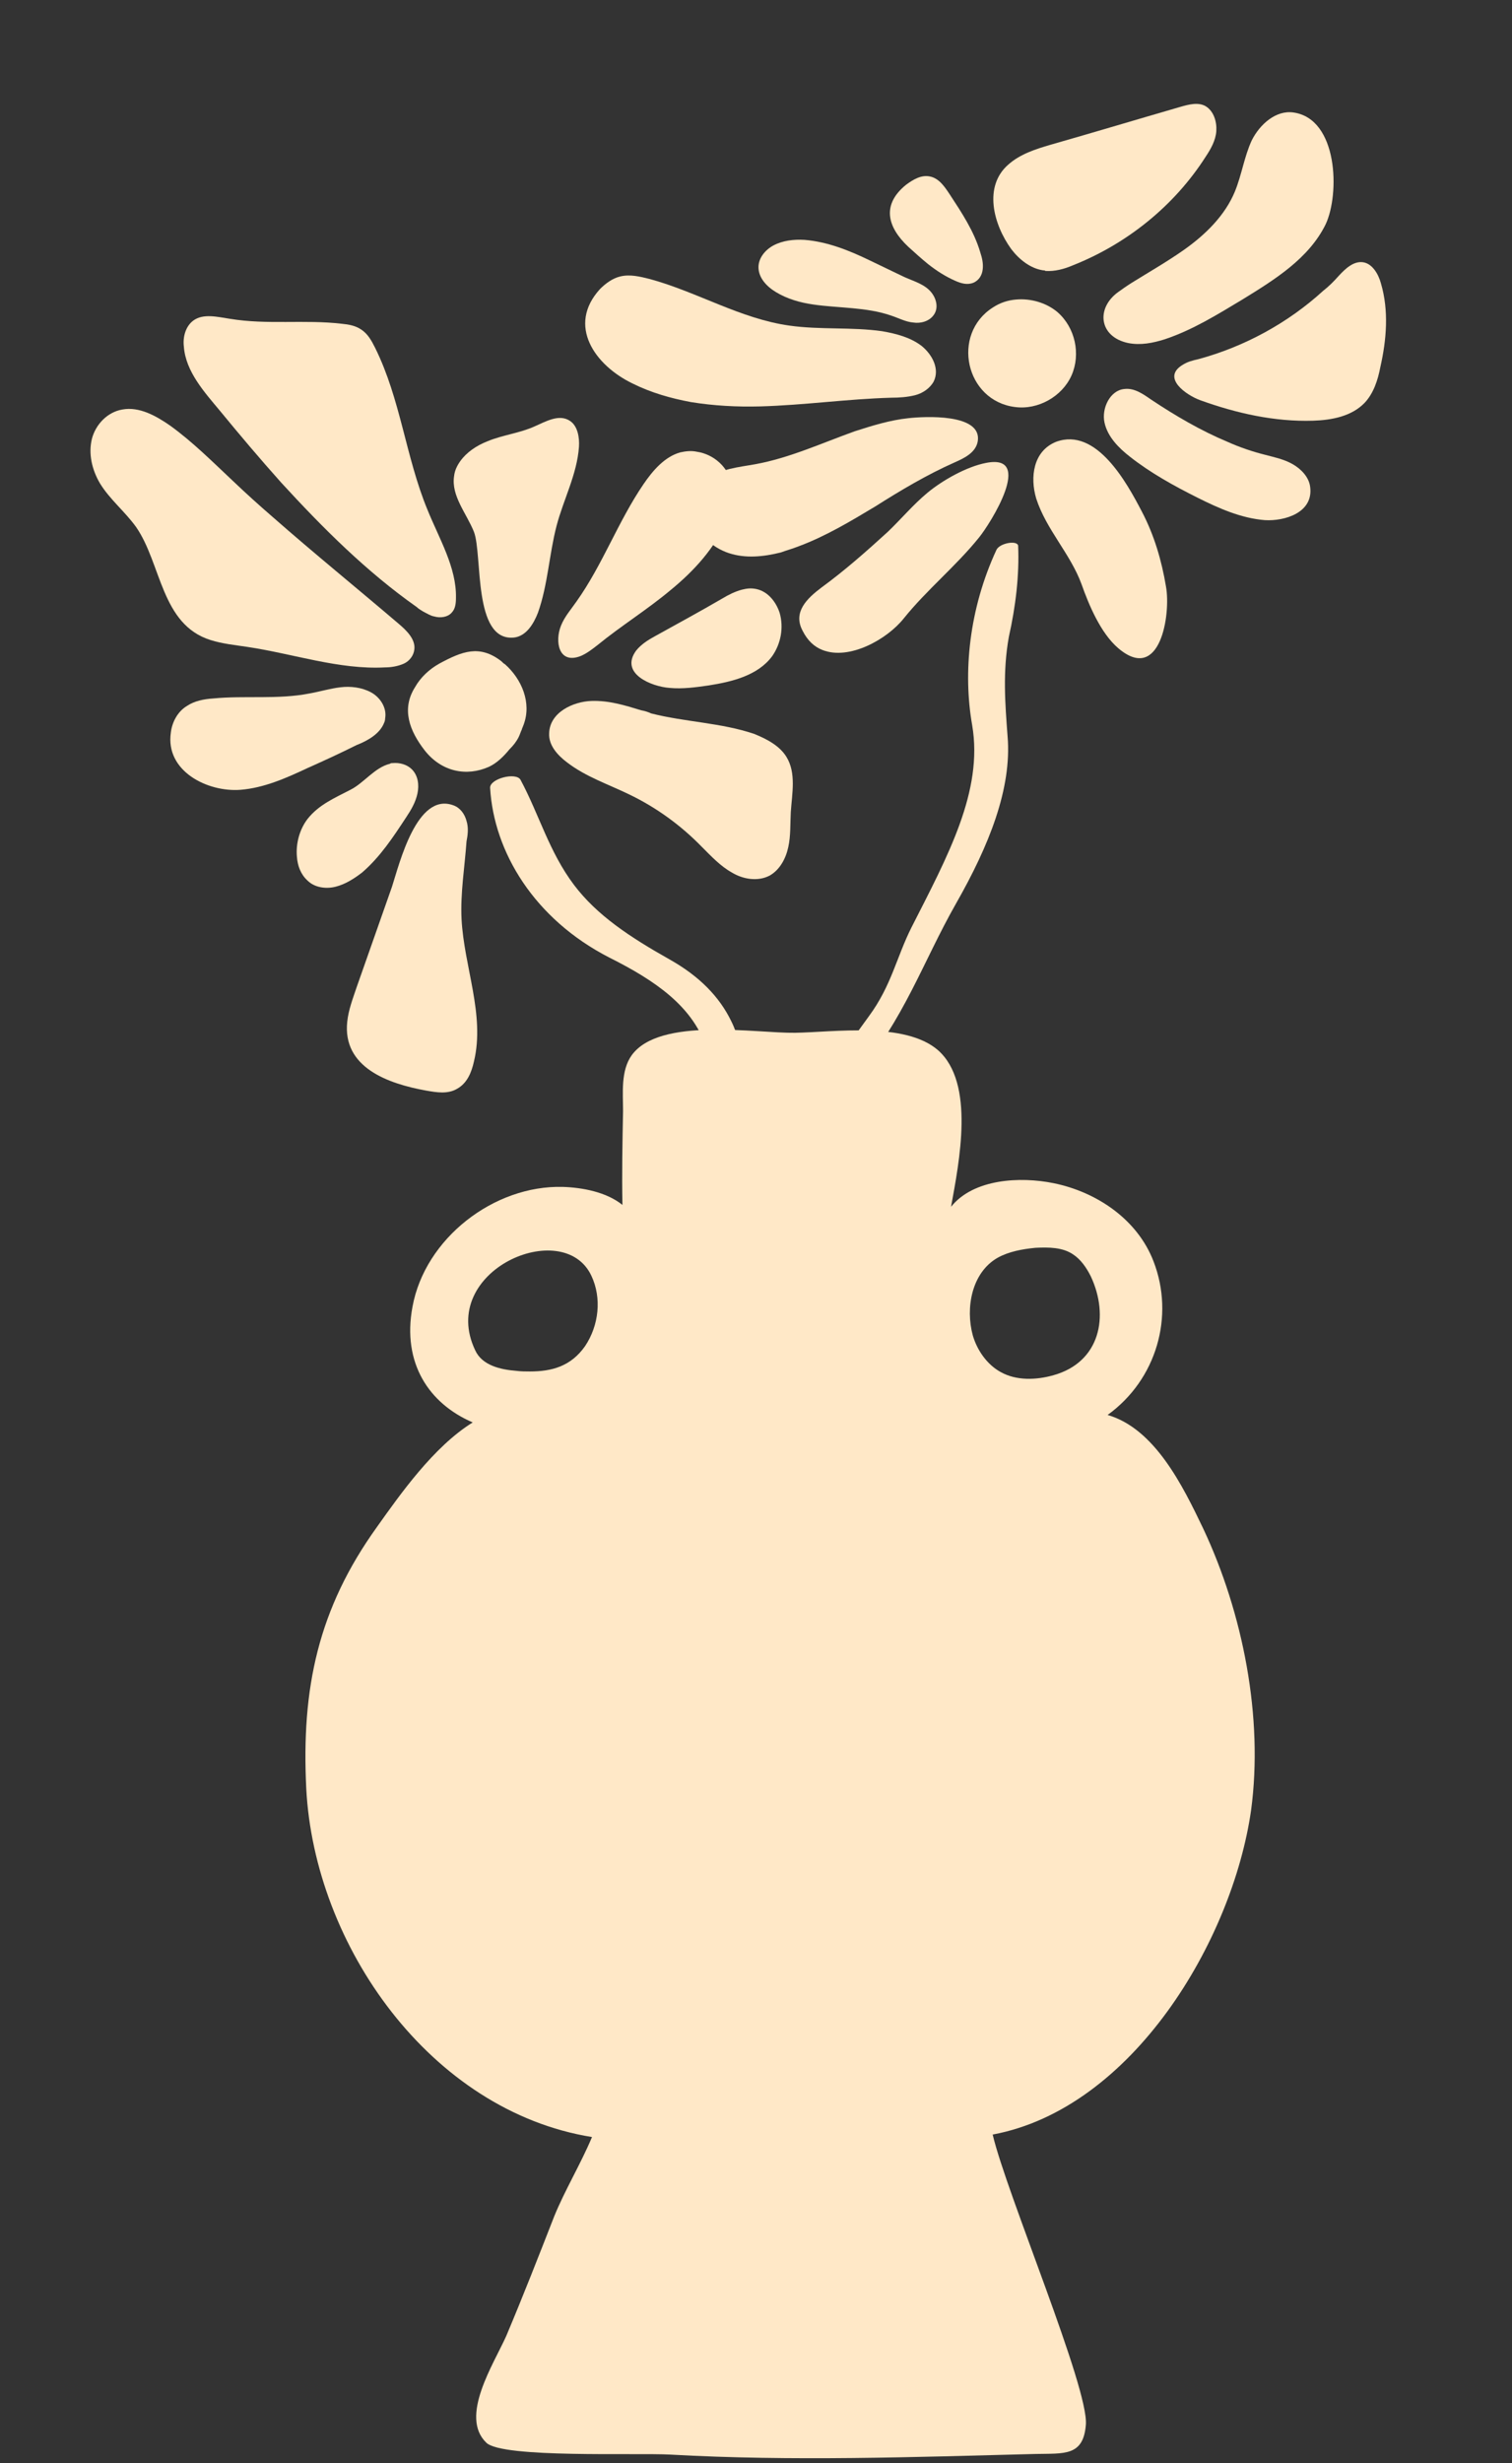
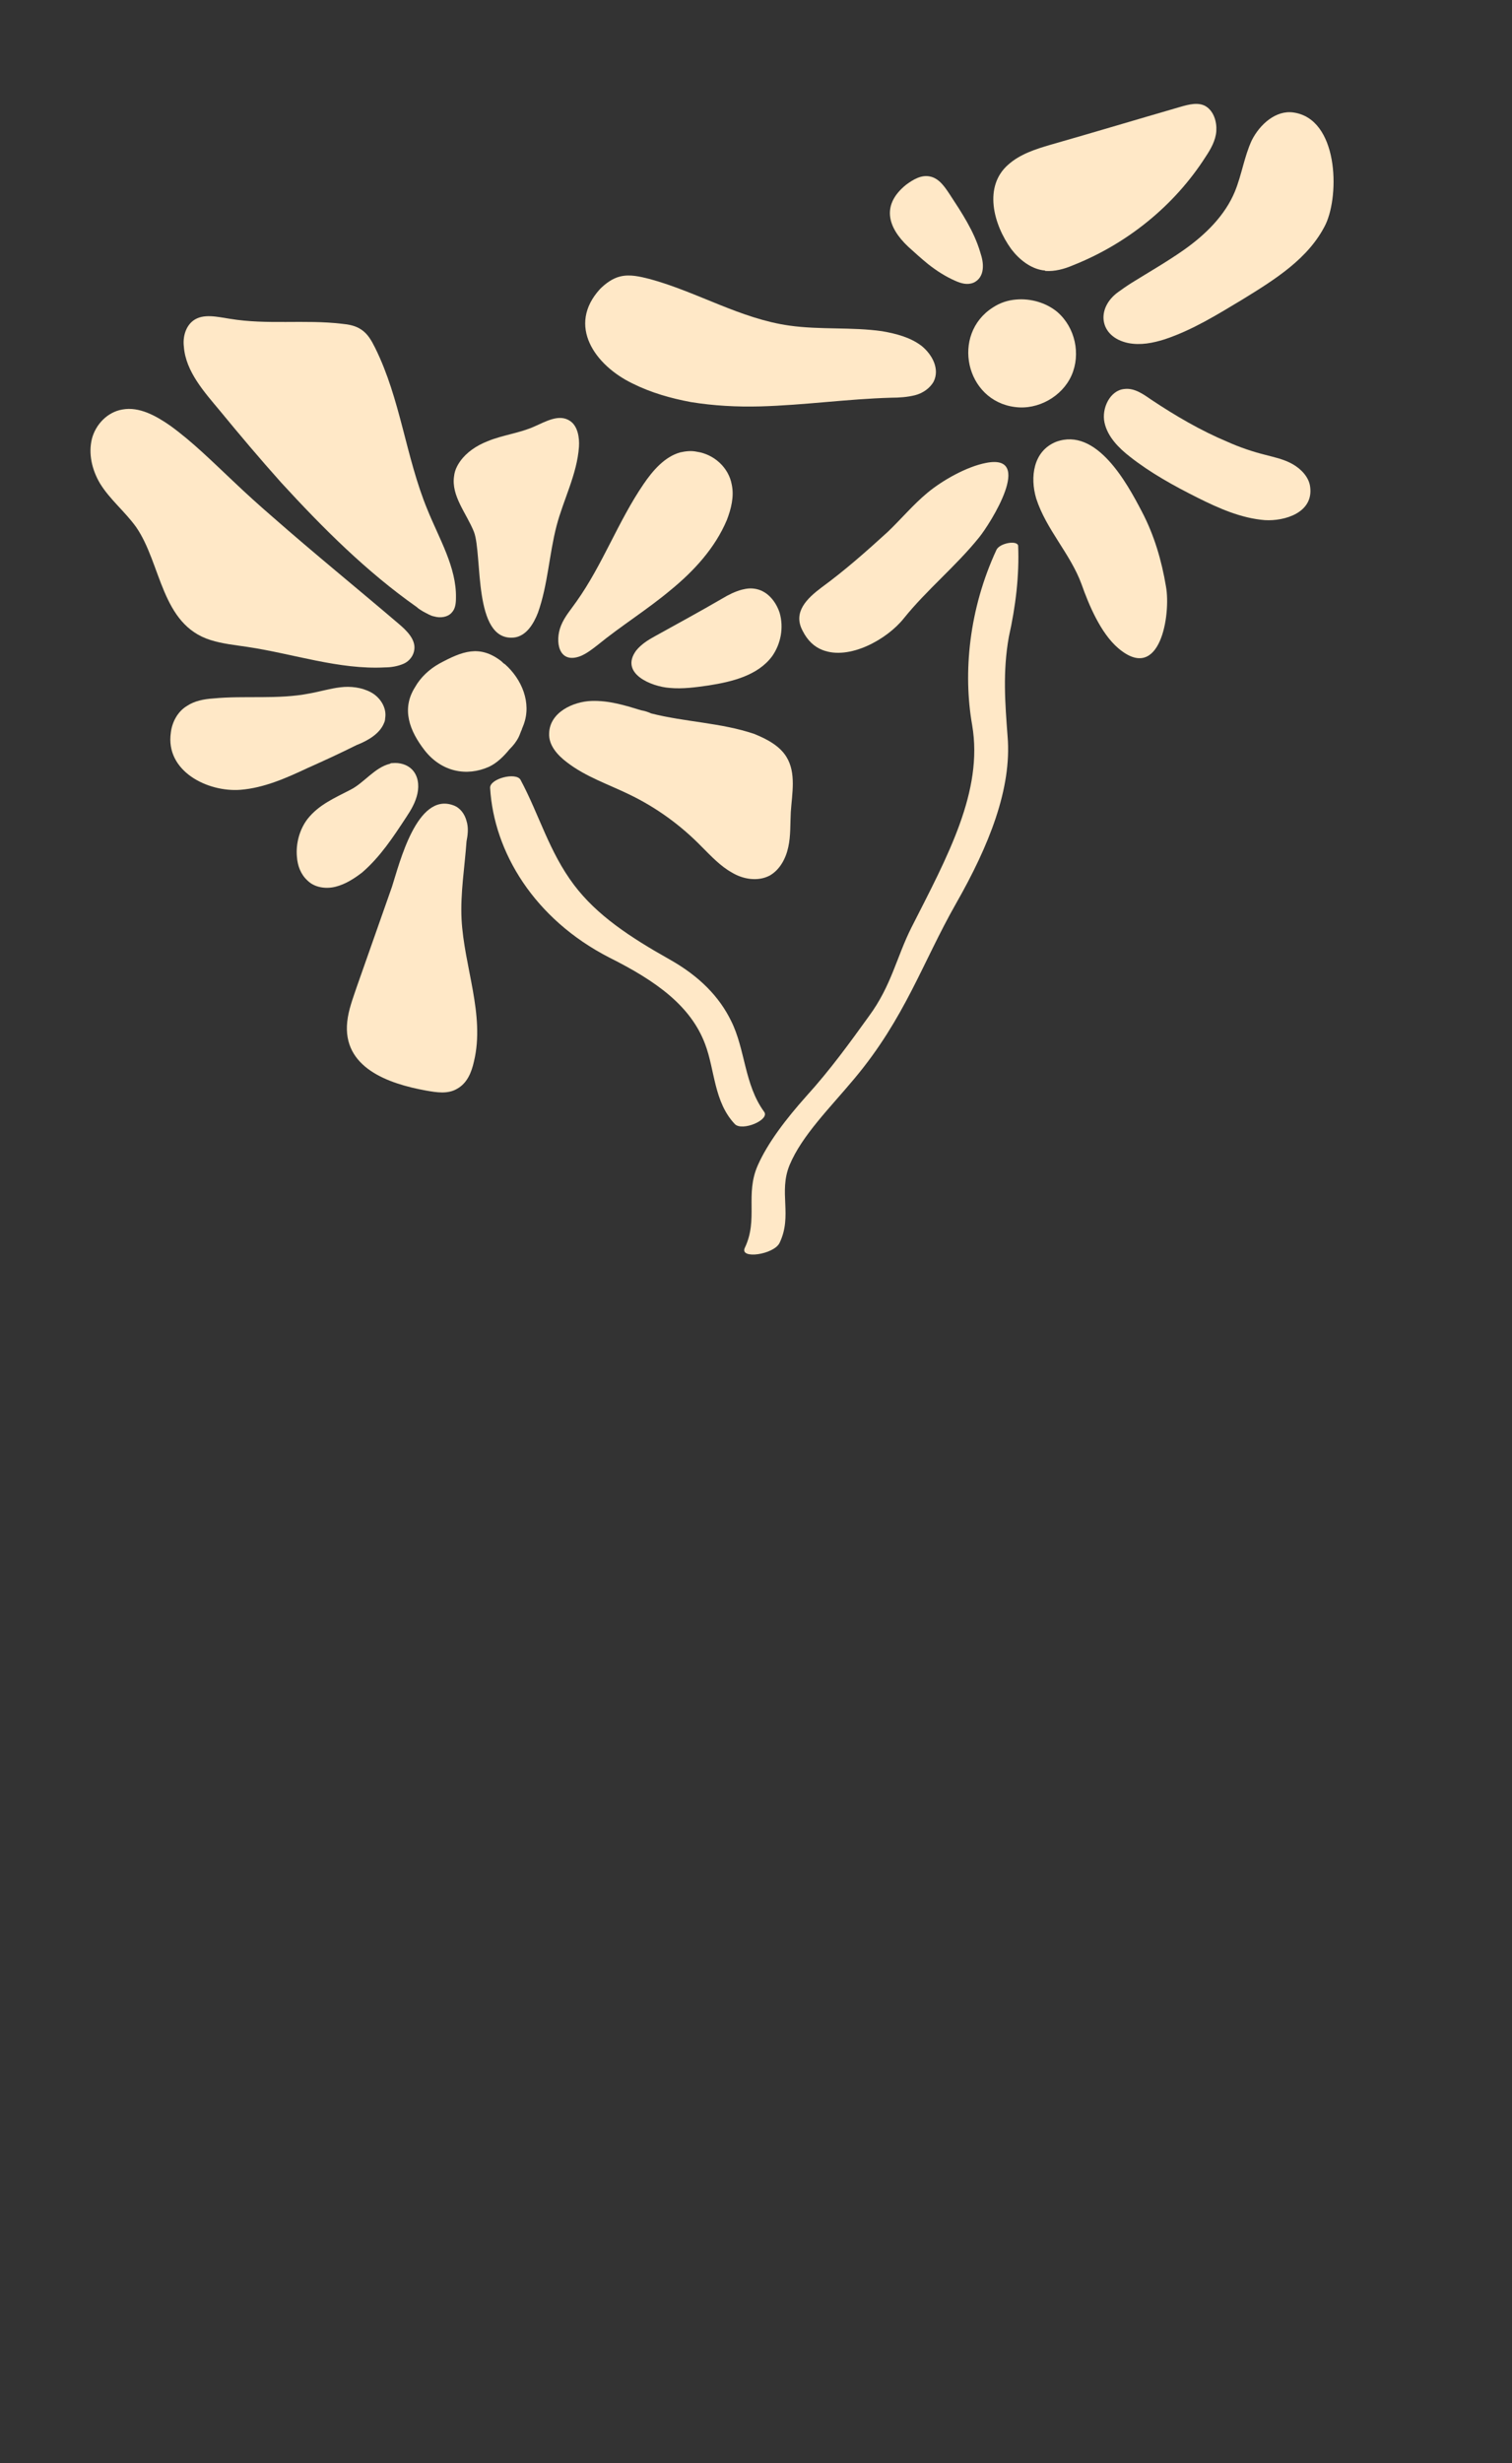
<svg xmlns="http://www.w3.org/2000/svg" id="Layer_1" x="0px" y="0px" viewBox="0 0 243.4 396.4" style="enable-background:new 0 0 243.4 396.4;" xml:space="preserve">
  <rect x="0" y="0" width="243.4" height="396.4" fill="#333333" stroke="none" />
  <style type="text/css">	.st0{fill:#FFE8C7;}</style>
  <g>
    <path class="st0" d="M163.6,48.2c-1.3,0.1-2.6,0.5-3.8,1.3c-6.7,4.3-4.4,15,3.6,16c3.7,0.5,7.6-1.7,9.1-5.1  c1.5-3.4,0.6-7.7-2.3-10.2C168.4,48.7,165.9,48,163.6,48.2z" />
    <path class="st0" d="M197.6,71.1c-4.3-1.8-8.4-4.2-12.3-6.8c-1.3-0.9-2.7-1.9-4.3-1.7c-2.3,0.2-3.7,3.1-3.2,5.4  c0.5,2.3,2.3,4.1,4.1,5.5c3.3,2.6,7.1,4.7,10.9,6.6c3.4,1.7,7,3.3,10.8,3.6c3.2,0.2,7.9-1.2,7.3-5.4c-0.2-1.5-1.4-2.8-2.8-3.6  c-1.4-0.8-2.9-1.1-4.4-1.5C201.7,72.7,199.6,72,197.6,71.1z" />
-     <path class="st0" d="M213,46.8c-5.7,5.2-12.7,9-20.1,11c-0.9,0.2-1.7,0.4-2.5,0.9c-3.5,2.1,0.6,4.9,2.8,5.7  c5.8,2.1,12,3.5,18.2,3.3c3-0.1,6.2-0.7,8.3-2.9c1.4-1.5,2.1-3.6,2.5-5.7c1-4.4,1.4-9.1,0.1-13.5c-0.4-1.5-1.4-3.2-2.9-3.4  c-1.5-0.2-2.8,1-3.9,2.2C214.7,45.3,213.9,46.1,213,46.8z" />
    <path class="st0" d="M182.2,45.5c-0.8,0.5-1.5,1-2.2,1.5c-3.6,2.6-3.1,7.2,1.6,8.2c2,0.4,4,0,5.9-0.6c4.5-1.5,8.5-4,12.5-6.4  c5.2-3.2,10.7-6.6,13.4-12.1c2.3-4.9,2-17-5.2-18c-2.8-0.4-5.4,1.9-6.7,4.5c-1.2,2.6-1.6,5.5-2.7,8.2c-1.6,3.9-4.8,7-8.2,9.4  C187.9,42.1,185.1,43.7,182.2,45.5z" />
    <path class="st0" d="M166.8,80.2C166.8,80.2,166.9,80.2,166.8,80.2c1.6,5,5.5,8.9,7.3,13.8c1.2,3.4,3.1,7.9,5.9,10.3  c6.8,5.8,8.5-5.5,7.7-9.9c-0.7-4.2-1.9-8.3-3.9-12.1c-2.4-4.6-7.3-13.6-13.8-11.2C166.3,72.6,165.8,76.8,166.8,80.2z" />
    <path class="st0" d="M167.9,43.5c0.1,0,0.3,0,0.4,0.1c1.5,0.1,3-0.3,4.4-0.9c8.6-3.4,16.3-9.5,21.4-17.5c0.8-1.2,1.6-2.6,1.7-4.1  c0.1-1.5-0.4-3.2-1.7-4c-1.2-0.7-2.7-0.3-4.1,0.1c-6.9,2-13.9,4.1-20.9,6.1c-2.4,0.7-4.9,1.5-6.8,3.2c-4,3.5-2.4,9.6,0.5,13.6  C164.1,41.8,165.9,43.2,167.9,43.5z" />
    <path class="st0" d="M149.4,42.5c1.4,1.1,2.8,2,4.4,2.7c0.9,0.4,1.9,0.7,2.9,0.3c0.9-0.4,1.4-1.2,1.5-2.2c0.1-0.9-0.1-1.8-0.4-2.7  c-1-3.4-3-6.4-4.9-9.3c-0.8-1.2-1.7-2.6-3.2-2.9c-1.4-0.3-2.7,0.5-3.8,1.3c-4,3.2-3.1,6.8,0.3,10C147.3,40.7,148.3,41.6,149.4,42.5  z" />
    <path class="st0" d="M132.4,104.6c4.3,1.7,10.4-1.7,13.1-5.1c3.7-4.6,8.4-8.4,12.1-13c1.8-2.2,9-13.6,1.1-12  c-3.1,0.6-7,2.8-9.4,4.8c-2.3,1.9-4.2,4.2-6.4,6.3c-3.4,3.1-6.9,6.2-10.6,8.9c-2.4,1.8-4.7,4-3.1,7  C130,103.1,131.1,104.1,132.4,104.6z" />
-     <path class="st0" d="M130.9,49c4.1,0.6,8.6,0.4,12.6,1.8c1.2,0.4,2.3,1,3.5,1.1c1.2,0.2,2.6-0.2,3.3-1.2c0.9-1.2,0.4-3-0.8-4.1  c-1.2-1.1-2.9-1.5-4.3-2.2c-1.7-0.8-3.5-1.7-5.2-2.5c-3.3-1.6-6.8-3-10.5-3.3c-1.7-0.1-3.5,0.1-5,0.9c-1.3,0.7-2.4,2-2.4,3.5  c0,1.7,1.3,3.1,2.8,4C126.7,48.1,128.8,48.7,130.9,49z" />
-     <path class="st0" d="M128.6,87.9c4.3-1.6,8.3-4,12.3-6.4c4.1-2.6,8.3-5.1,12.8-7.1c1.6-0.7,3.4-1.6,3.7-3.4c0.7-4.5-8.6-4-11.2-3.7  c-2.9,0.3-5.8,1.2-8.6,2.1c-5.3,1.9-10.5,4.3-16,5.3c-2.7,0.5-5.7,0.7-7.8,2.5c-1.7,1.4-2.5,3.8-2.1,5.9c0.5,2.8,2.9,5,5.6,5.9  c2.7,0.9,5.6,0.6,8.4-0.1C126.5,88.6,127.6,88.3,128.6,87.9z" />
    <path class="st0" d="M111.2,64.7c3.7,0.6,7.4,0.8,11.2,0.7c7.1-0.2,14-1.2,21.1-1.4c1.3,0,2.6-0.1,3.8-0.4c1.2-0.3,2.4-1.1,3-2.2  c1-2-0.2-4.3-1.9-5.7c-1.8-1.4-4.1-2-6.4-2.4c-4.9-0.7-9.9-0.2-14.9-0.9c-7.9-1.1-14.8-5.4-22.5-7.5c-1.6-0.4-3.2-0.8-4.8-0.4  c-1.2,0.3-2.3,1.1-3.2,2c-5.4,5.9-0.8,12.3,5.2,15.2C104.8,63.2,108,64.1,111.2,64.7z" />
    <path class="st0" d="M112.2,72.7c-0.9-0.2-1.8-0.1-2.7,0.1c-2.5,0.7-4.4,2.9-5.9,5.1c-4.1,6-6.6,13-10.8,18.9  c-0.9,1.3-1.9,2.4-2.5,3.9c-1,2.5-0.4,6.2,3.1,4.9c1-0.4,1.9-1.1,2.8-1.8c3.8-3.1,8-5.7,11.7-8.8c3.8-3.1,7.2-6.8,9.1-11.3  c0.7-1.8,1.2-3.8,0.8-5.7C117.3,75.2,114.9,73.1,112.2,72.7z" />
    <path class="st0" d="M119.4,94.9c-1.1,0.3-2.1,0.8-3.1,1.4c-3.6,2.1-7.3,4.1-10.9,6.1c-1.1,0.6-2.2,1.3-3,2.3  c-2.7,3.7,2.5,5.8,5.4,6c2.1,0.2,4.2-0.1,6.3-0.4c3.8-0.6,7.9-1.6,10.2-4.7c1.4-2,1.9-4.6,1.2-7c-0.6-1.8-1.9-3.4-3.7-3.8  C120.9,94.6,120.2,94.7,119.4,94.9z" />
    <path class="st0" d="M103.2,114.3c-2.6-0.8-5.2-1.6-8-1.5c-2.9,0.1-6.7,1.8-6.8,5.2c-0.1,1.9,1.3,3.5,2.9,4.7  c3,2.3,6.6,3.5,9.9,5.1c4.4,2.1,8.4,5,11.8,8.5c1.5,1.5,3,3.1,4.8,4.1c1.8,1.1,4.2,1.5,6.1,0.5c1.6-0.9,2.6-2.7,3-4.6  c0.4-1.8,0.3-3.7,0.4-5.6c0.2-3,0.9-6.3-0.7-8.9c-1.1-1.8-3.2-2.9-5.2-3.7c-5.3-1.8-11.1-1.9-16.6-3.3  C104.4,114.6,103.8,114.4,103.2,114.3z" />
    <g>
-       <path class="st0" d="M95.2,205.3c1.7,3.6,1.2,8-1,11.3c-2.3,3.3-5.4,4.1-8.9,4.1c-0.7,0-1.4,0-2.2-0.1c-2.6-0.2-5.5-0.9-6.6-3.3   C70.4,204.5,90.7,195.7,95.2,205.3z M160.6,202.4c1.8-1,4-1.4,6.1-1.6c2.1-0.1,4.4-0.1,6.1,1.1c1.2,0.8,2.1,2.1,2.8,3.5   c3,6.4,1.5,13.8-6,15.9c-2.8,0.8-6,0.9-8.5-0.5c-2.2-1.2-3.8-3.5-4.5-5.9C155.4,210.5,156.4,204.8,160.6,202.4z M193.7,246   c-3.3-6.9-7.8-16.1-15.4-18.3c7.9-5.7,10.8-15.9,7.4-24.7c-2.6-6.8-9.2-11.2-16.1-12.6c-5.4-1.1-12.9-0.7-16.5,3.8   c1.3-7.2,3.9-19.9-2.1-25.2c-5.3-4.6-16.8-2.9-23-2.8c-6.2,0.1-21.8-2.6-26.3,3.6c-1.8,2.5-1.4,6.1-1.4,9   c-0.1,5-0.2,10.1-0.1,15.1c-2.6-2.1-6.5-2.8-9.6-2.9c-11.1-0.3-22.2,8.3-24.2,19.3c-1.7,9.1,2.7,15.6,9.7,18.6   c-6.3,3.9-11.7,11.6-15.4,16.8c-9.5,13.2-12.2,26-11.4,42.1c1.3,25.3,20,51.9,46,56.1c-1.8,4.3-4.4,8.6-6.1,12.8   c-2.5,6.4-5,12.8-7.7,19.2c-2,4.5-7.6,13-3.2,17.2c2.6,2.5,24.3,1.6,29.6,1.9c19.6,1.1,39.2,0.4,58.8-0.1c4.6-0.1,7.7,0.4,8.1-4.7   c0.5-5.9-12.8-37.3-15-46.7c22.5-4.2,38.6-31.2,41.6-52.2C203.4,276.4,200.1,259.6,193.7,246z" />
      <path class="st0" d="M80.7,106.4c-3.5-2.7-6.3-1.6-10,0.4c-1.6,0.9-3,2.2-3.9,3.8c-2.2,3.5-0.9,7,1.6,10.2   c2.7,3.4,6.7,4.2,10.3,2.6c1.3-0.6,2.4-1.7,3.3-2.8c0.6-0.6,1.1-1.2,1.5-2c0.2-0.4,0.3-0.8,0.5-1.2c0-0.1,0.2-0.5,0.3-0.8   c1.3-3.5-0.3-7.3-3-9.7C81.1,106.8,80.9,106.6,80.7,106.4z" />
      <path class="st0" d="M74.1,74.2c-0.5,0.7-0.9,1.5-1,2.4c-0.5,3.2,2,6,3.2,9c1.4,3.7-0.2,17.6,6.4,17c2-0.2,3.2-2.2,3.9-4   c1.6-4.5,1.8-9.4,3-14c1.1-4.2,3.3-8.3,3.6-12.7c0.1-1.5-0.2-3.4-1.5-4.2c-1.7-1.1-3.8,0.1-5.6,0.9c-2.4,1.1-5.2,1.4-7.6,2.4   C76.7,71.7,75.1,72.8,74.1,74.2z" />
      <path class="st0" d="M68.1,98.4c0.6,0.3,1.2,0.7,1.8,0.8c1,0.3,2.2,0.1,2.8-0.6c0.6-0.6,0.7-1.5,0.7-2.4c0.1-4.9-2.7-9.5-4.6-14.2   c-3.5-8.5-4.3-17.7-8.4-26c-0.6-1.2-1.2-2.3-2.3-3c-0.9-0.6-2-0.8-3.1-0.9c-6-0.7-12,0.2-18-0.8c-2-0.3-4.3-0.9-5.9,0.3   c-1.2,0.9-1.7,2.6-1.5,4.2c0.3,4,3.3,7.3,5.8,10.3c3.2,3.9,6.5,7.8,9.9,11.6C52,85,59,92,67.1,97.7C67.4,98,67.8,98.2,68.1,98.4z" />
      <path class="st0" d="M61.8,116.4c0.1-0.2,0.2-0.5,0.2-0.8c0.3-1.7-0.8-3.4-2.3-4.2c-1.5-0.8-3.3-1-4.9-0.8c-1.7,0.2-3.3,0.7-5,1   c-5.1,1-10.4,0.3-15.5,0.8c-1.5,0.1-3,0.4-4.2,1.2c-1.5,0.9-2.4,2.6-2.6,4.3c-0.9,6.2,5.9,9.6,11.2,9.2c3.8-0.3,7.4-1.9,10.8-3.5   c2.7-1.2,5.3-2.4,7.9-3.7C59.2,119.2,61.1,118.1,61.8,116.4z" />
      <path class="st0" d="M54,142.7c1.6-0.4,3-1.3,4.3-2.3c2.9-2.5,5-5.7,7.1-8.9c0.8-1.2,1.5-2.4,1.8-3.8c0.3-1.4,0.1-2.9-0.9-3.9   c-0.8-0.8-2-1.1-3.1-1c-0.2,0-0.3,0-0.4,0.1c-2.5,0.6-4.2,3.1-6.4,4.2c-2.5,1.3-5.1,2.4-6.9,4.7c-1.3,1.7-1.9,4-1.7,6.1   c0.1,1.4,0.6,2.8,1.7,3.8C50.6,142.8,52.4,143.1,54,142.7z" />
      <path class="st0" d="M43.9,83.2c-2.2-1.9-4.3-3.8-6.4-5.8c-3.3-3.1-6.5-6.3-10.1-8.9c-2.3-1.6-5-3.1-7.7-2.6   c-2.4,0.4-4.3,2.4-4.9,4.7c-0.6,2.4,0,5,1.3,7.2c1.6,2.6,4,4.5,5.8,7c4.1,5.9,4,15.7,12,18.2c1.9,0.6,3.9,0.8,5.9,1.1   c7.4,1.1,14.8,3.7,22.2,3.3c1,0,2.1-0.2,3-0.6s1.6-1.3,1.7-2.3c0.2-1.6-1.2-3-2.5-4.1C57.4,94.6,50.5,89,43.9,83.2z" />
      <path class="st0" d="M75.2,132.5c0-0.1-0.1-0.3-0.1-0.4c-0.3-1.1-1-2.1-2.1-2.5c-5.9-2.2-8.7,9.4-9.9,13.1   c-1.9,5.4-3.8,10.8-5.7,16.2c-0.6,1.8-1.3,3.6-1.5,5.5c-0.8,7.4,6.6,10,12.7,11.1c1.7,0.3,3.5,0.6,5-0.3c1.6-0.9,2.3-2.6,2.7-4.4   c1.8-7.5-1.6-15.2-2-22.9c-0.2-4.2,0.5-8.3,0.8-12.5C75.3,134.4,75.4,133.4,75.2,132.5z" />
      <path class="st0" d="M123,178.9c-3.2-4.4-3-10-5.3-14.6c-1.9-3.9-5.1-7.2-9.9-9.9c-6.4-3.6-11.7-7.1-15.4-12   c-4-5.3-5.6-11.3-8.6-16.9c-0.7-1.3-5-0.2-4.9,1.3c0.6,10.3,7.1,21.1,19.2,27.3c7.6,3.8,13.1,7.8,15.4,13.9   c1.6,4.2,1.4,9.3,4.8,12.9C119.5,182.1,124,180.2,123,178.9z" />
    </g>
    <path class="st0" d="M163.9,87.8c-0.2-0.9-3-0.4-3.5,0.7c-4.4,9.5-5.4,19.7-3.9,28.2c1.8,10.6-3.9,21-9.8,32.6  c-2.4,4.8-3.2,9.3-6.8,14.2c-3.1,4.3-6.2,8.6-10.1,12.9c-3.3,3.7-6.2,7.5-7.8,11.1c-2.1,4.7,0.1,8.7-2.1,13.3  c-0.9,1.9,4.7,1.1,5.6-0.8c2.1-4.4-0.2-8.1,1.6-12.5c2-4.8,6.5-9.2,10.5-14c8.1-9.7,10.9-18.6,16.3-28.1c5.3-9.3,9-18.5,8.3-26.9  c-0.4-5.3-0.8-10.4,0.2-16C163.5,97.6,164.1,92.6,163.9,87.8L163.9,87.8L163.9,87.8z" />
  </g>
</svg>